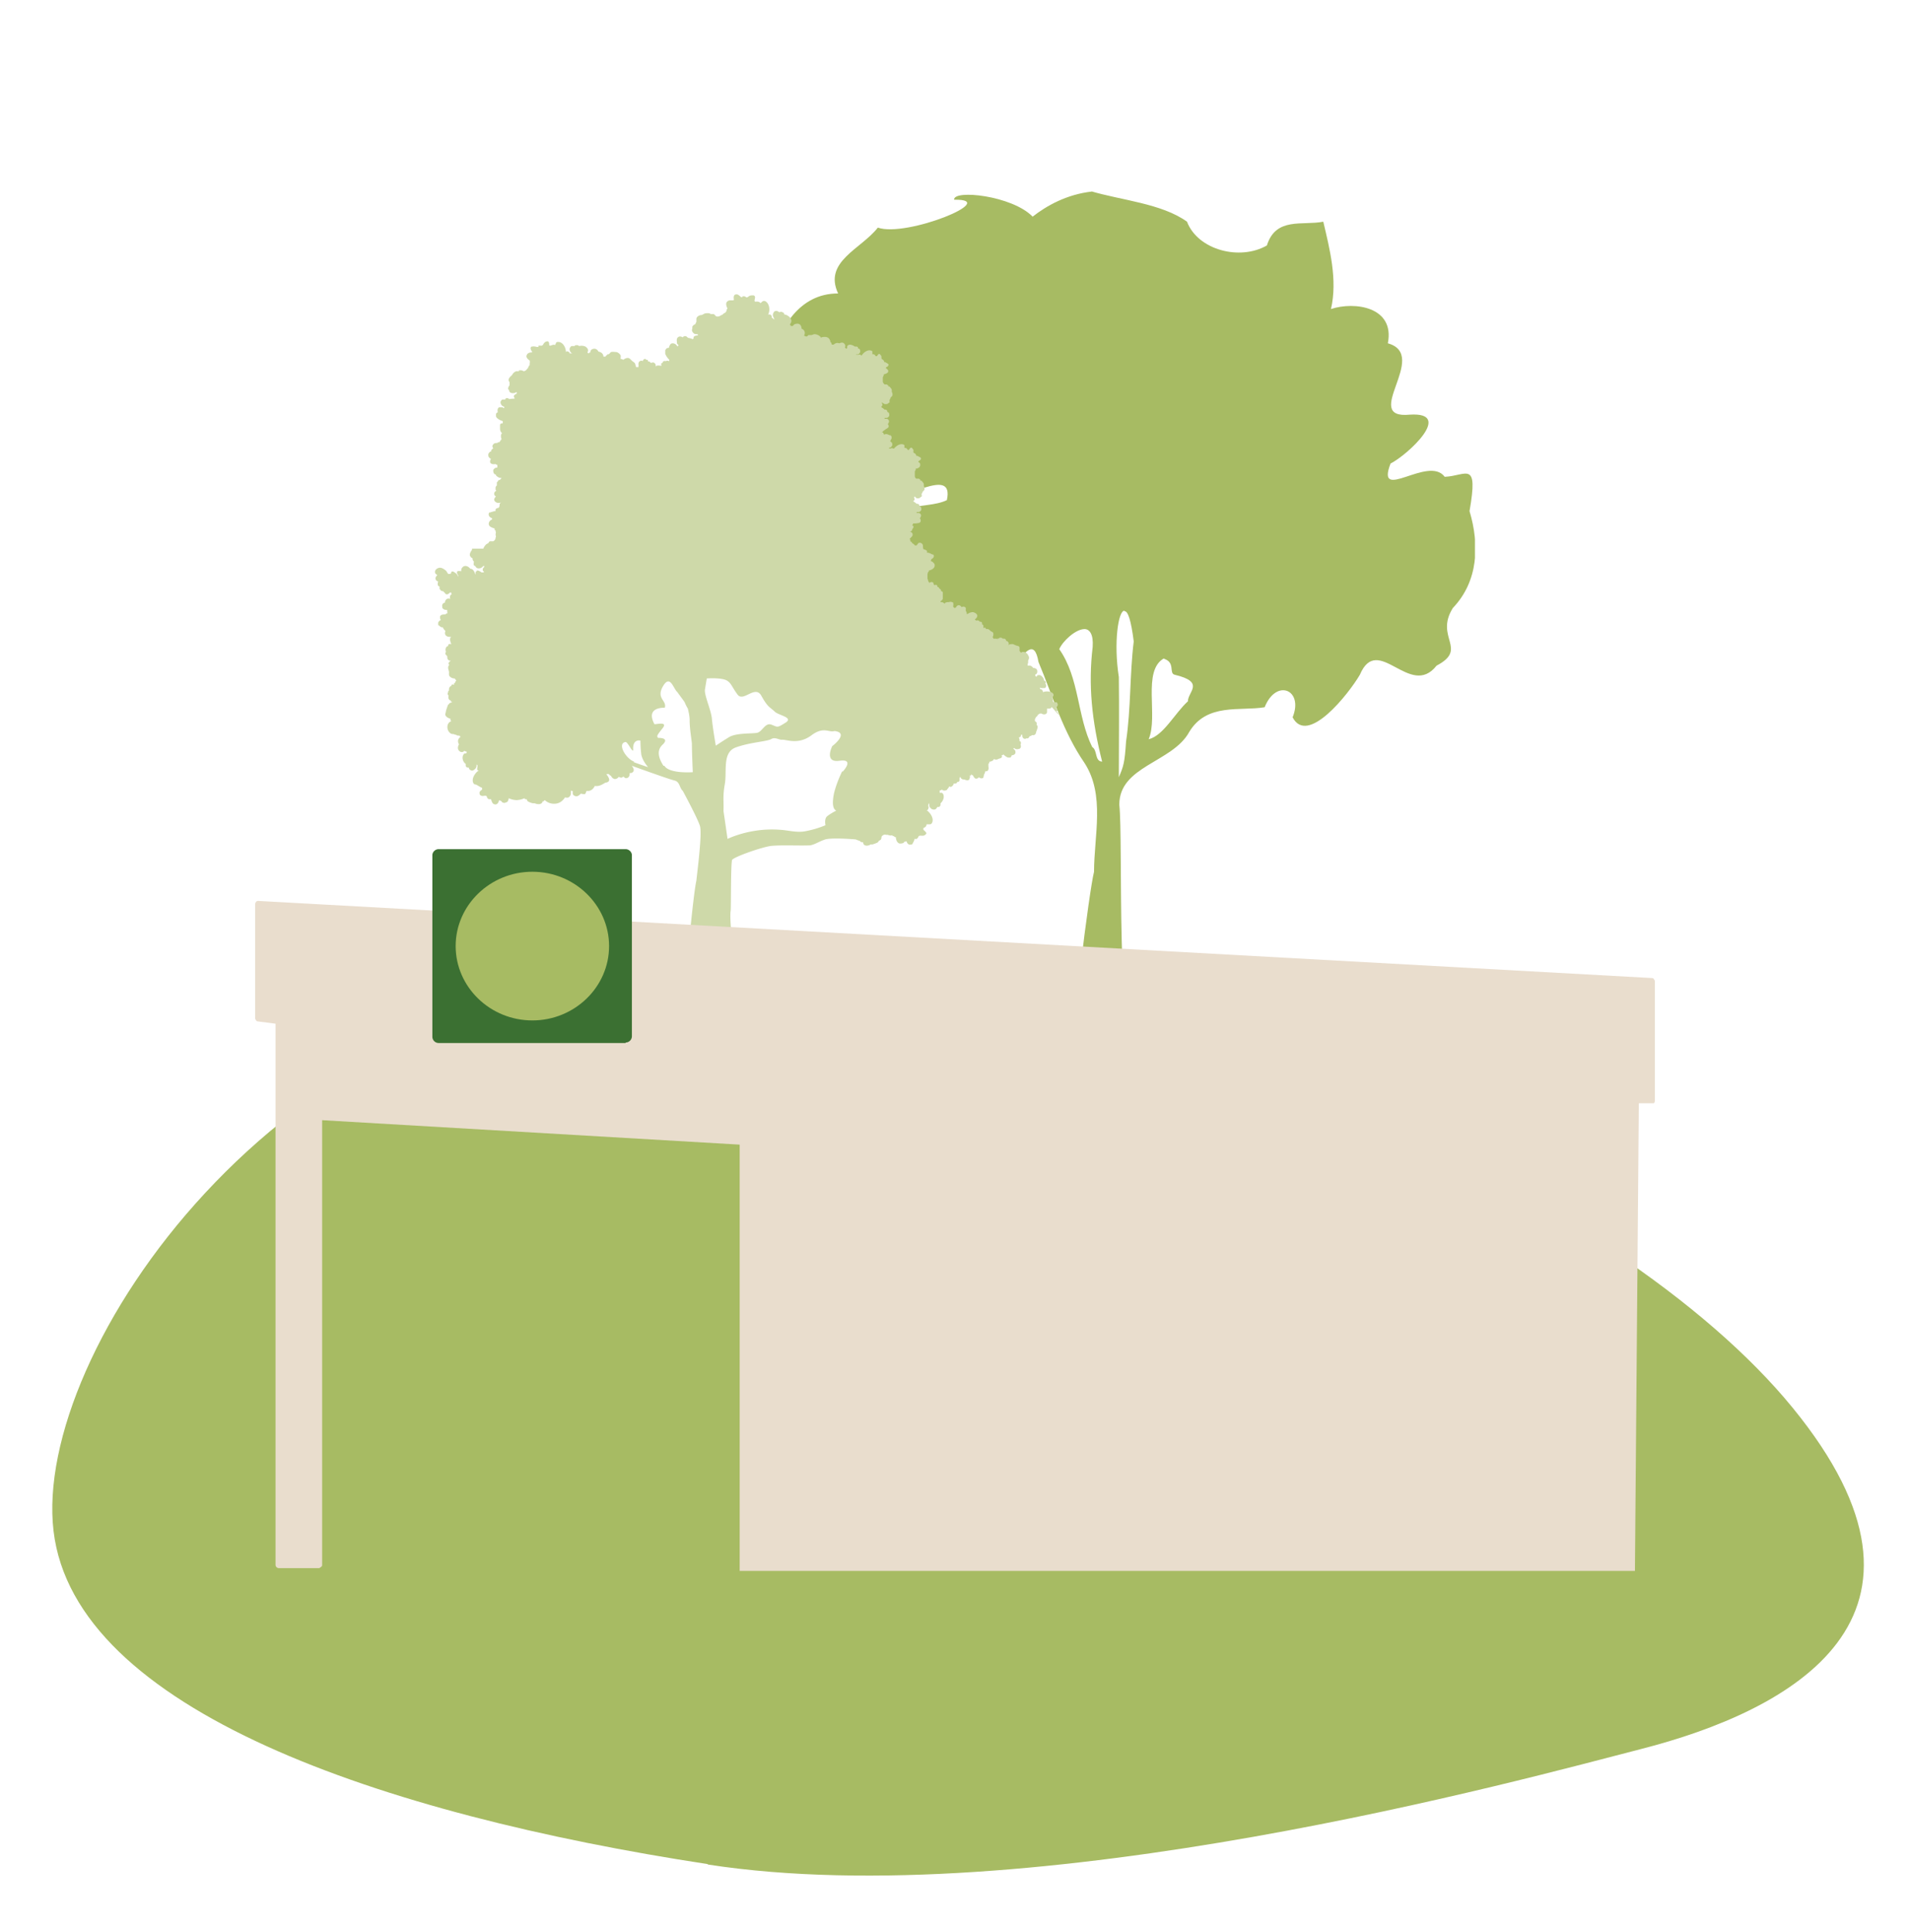
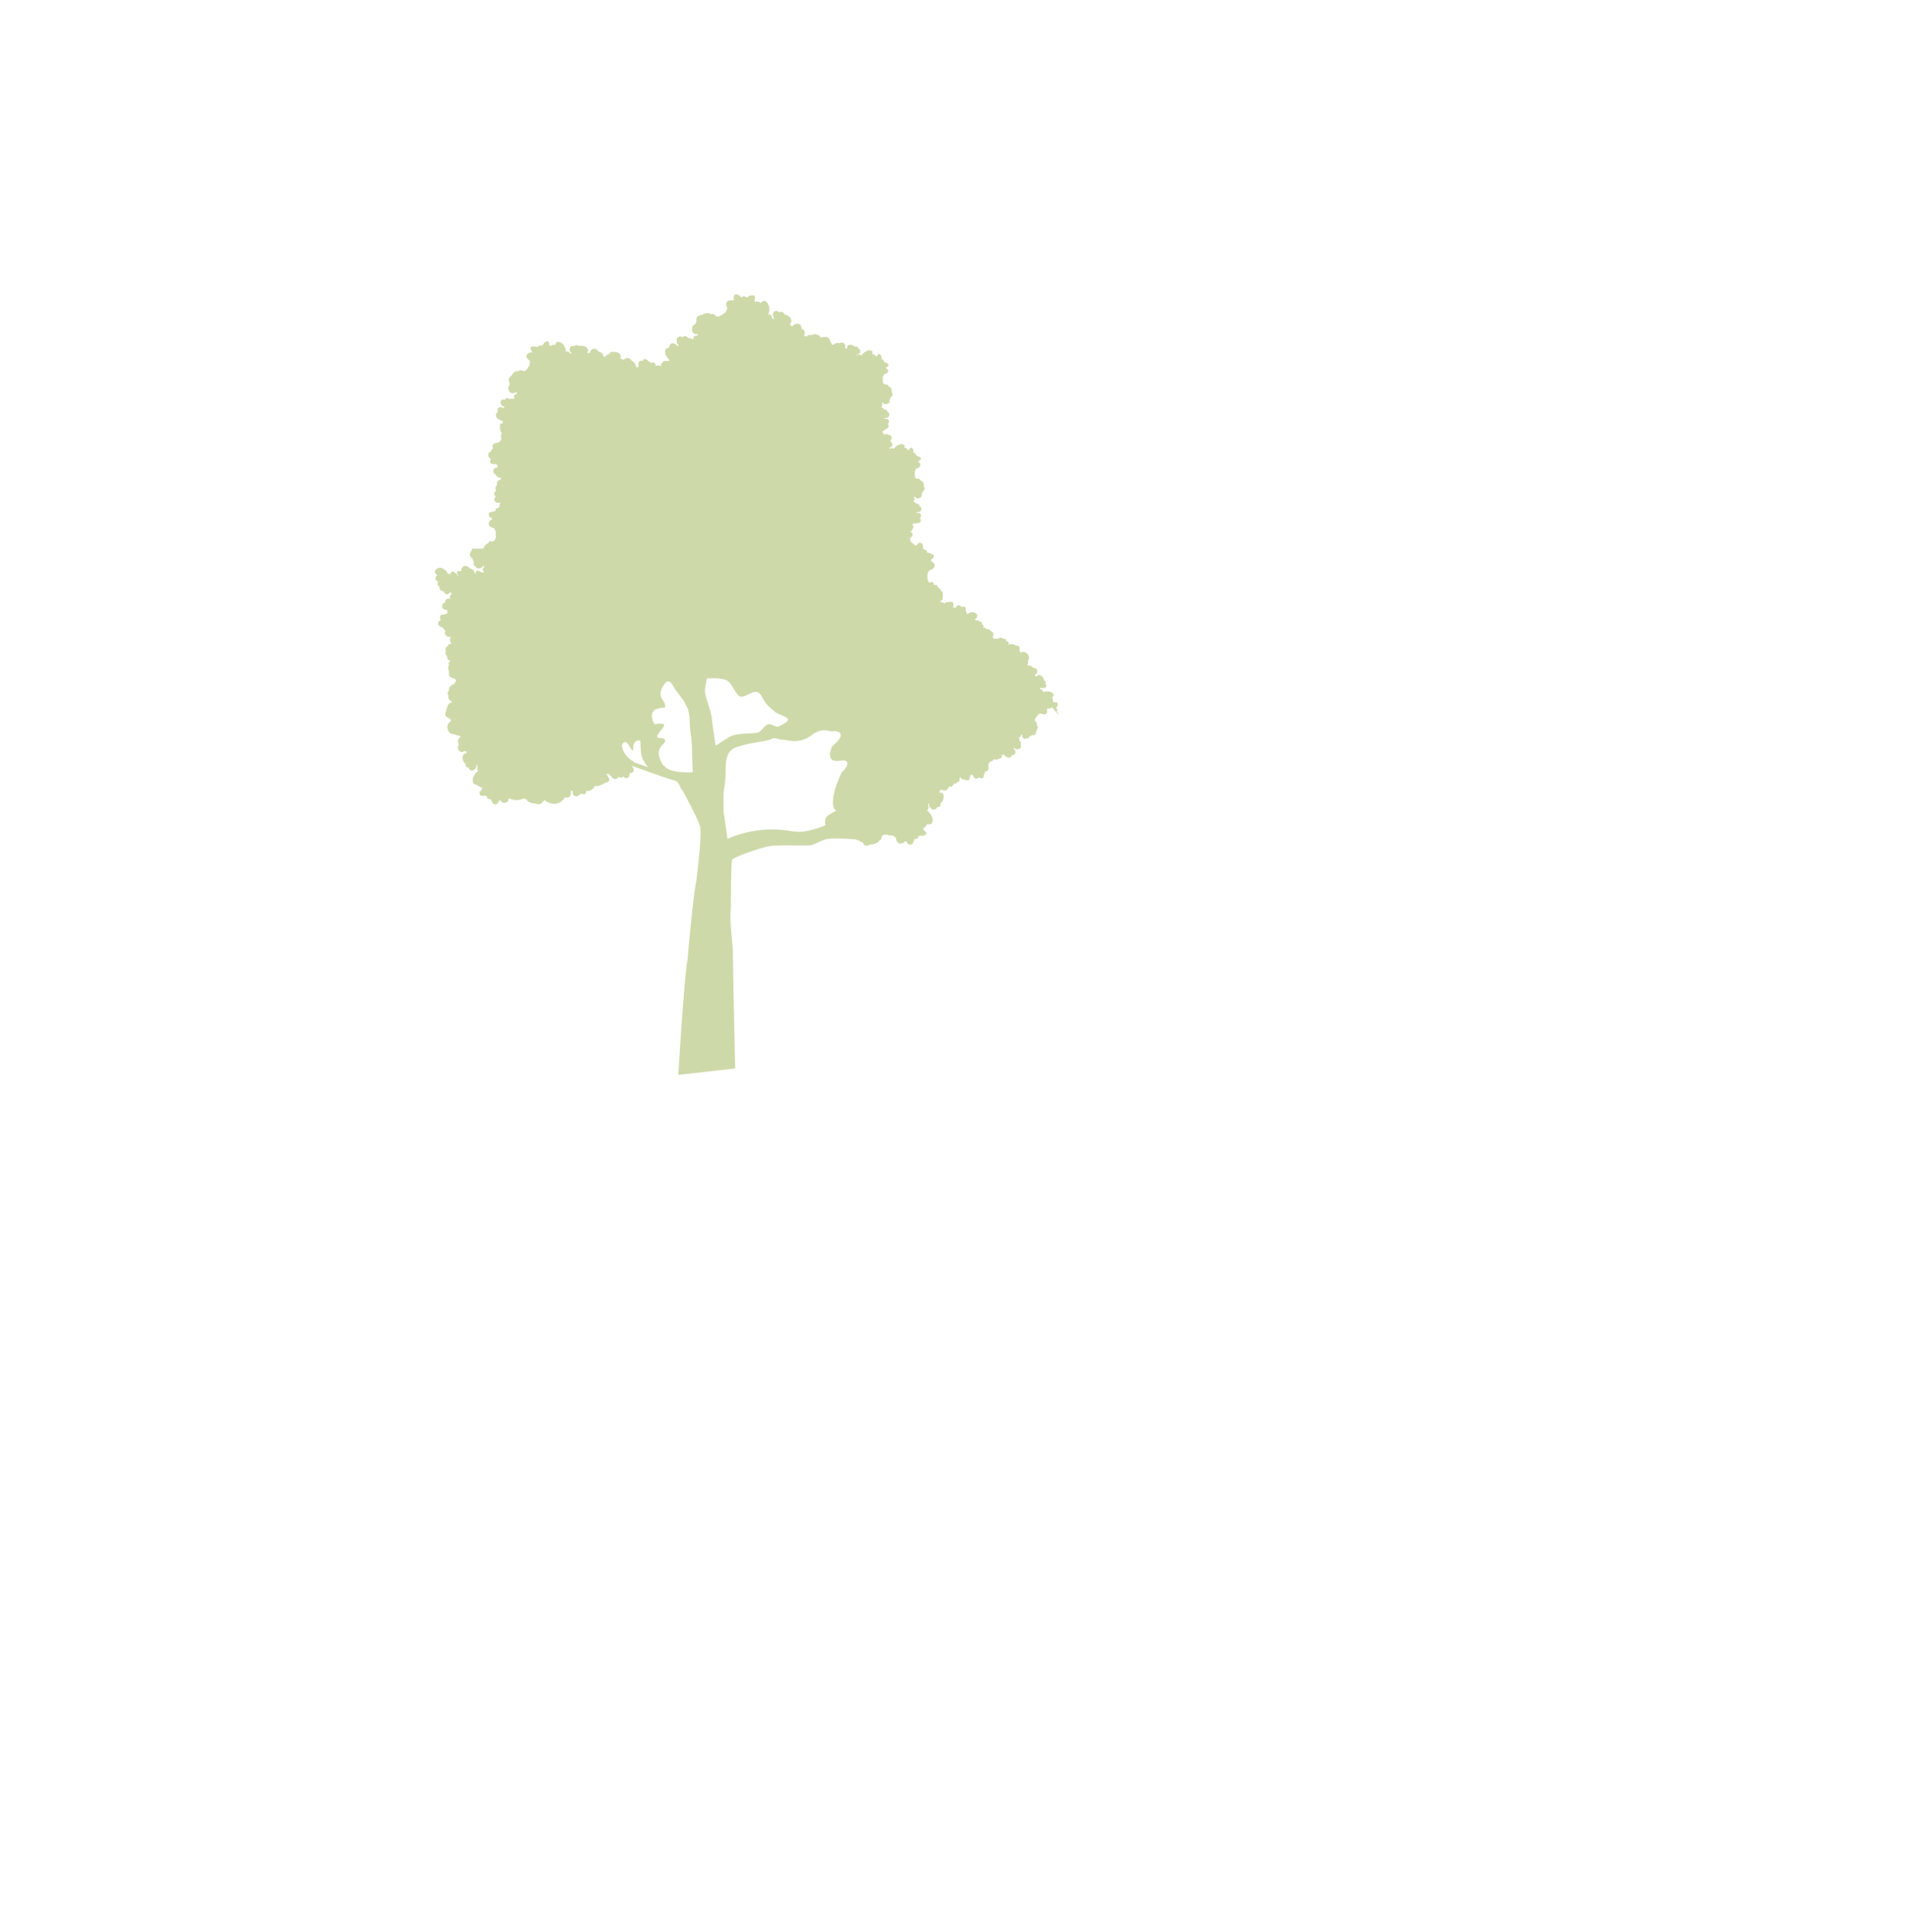
<svg xmlns="http://www.w3.org/2000/svg" width="90" height="91" fill="none">
-   <path d="M33.35 87.81C17.988 85.462 3.522 80.557 2.523 72.119c-.999-8.438 10.7-25.414 28.12-25.9 23.359-.647 45.731 10.19 53.824 20.09 8.094 9.9-.102 14.281-7.154 16.084-5.416 1.39-28.6 7.813-43.963 5.436" fill="#A7BB63" />
  <g clip-path="url(#a)">
-     <path d="M51.38 9c1.425.43 3.36.582 4.552 1.443.51 1.335 2.488 1.852 3.764 1.12.425-1.357 1.68-.926 2.658-1.12.298 1.27.681 2.735.362 4.114 1.106-.367 3.02-.108 2.68 1.615 1.999.56-1.319 3.597 1.042 3.36 2.084-.13-.107 1.895-.915 2.304-.723 1.874 1.787-.41 2.552.625 1.021-.043 1.595-.819 1.17 1.615.468 1.572.425 3.295-.787 4.566-.872 1.4.745 1.917-.766 2.714-1.254 1.593-2.764-1.573-3.615.43-.532.905-2.467 3.36-3.169 2.003.532-1.292-.765-1.852-1.318-.474-1.149.194-2.723-.215-3.552 1.163-.787 1.444-3.296 1.594-3.296 3.425.191 1.766-.192 11.135.914 12.685.744.496-.914-.064-1.148.065-.766.237-1.744.388-1.893-.28-.255-1.142.744-8.615.936-9.304 0-1.702.531-3.618-.447-5.126-1.02-1.486-1.467-3.08-2.17-4.76-.382-2.24-1.913 2.52-3.253 2.542-.808 1.292-1.893-1.185-2.616.194-1.127 1.184-1.638-.324-2.637-.474-1.021-1.034-.978-2.843-1.042-4.308-.277-1.895 1.127-.603 2.254-.797 2.254-.753-1.19-2.153.319-3.036-.425-1.81 1.659-1.25 2.658-1.745.362-1.68-2.105.15-3.02-.172-1.871-.474-.425 2.283-1.743.194-1.957-.603.106-2.305-1.17-3.36-1.574.474-.766-1.099-1.425-1.874-1.276.883-3.169-1.206-1.042-1.4.574-1.464 1.404-3.123 3.275-3.123-.702-1.507 1.085-2.089 1.872-3.101 1.36.474 5.827-1.357 3.594-1.314-.043-.495 2.743-.194 3.7.797.66-.517 1.617-1.055 2.807-1.184L51.38 9Zm1.595 19.771c-.276 0-.51 1.486-.255 3.123.022 1.572 0 3.144 0 4.717.213-.496.277-.668.34-1.68.234-1.572.17-3.166.362-4.717-.127-1.012-.276-1.421-.425-1.421l-.022-.022Zm-1.871.862c-.425 0-1.042.581-1.191.947.957 1.357.83 3.145 1.553 4.61.255.15.106.667.467.688-.489-1.938-.659-3.618-.446-5.405.042-.604-.15-.84-.383-.84Zm3.743 1.378c-1.042.582-.255 2.735-.723 3.812.702-.172 1.233-1.228 1.85-1.788 0-.452.83-.904-.616-1.249-.298-.064.042-.581-.51-.754" fill="#A7BB63" />
    <path d="M49.891 33.682s-.042-.108-.085-.151h-.021v-.043h.043s0-.086-.043-.108c-.043-.043.021-.086.043-.13.02-.042.02-.085 0-.107 0-.043-.043-.064-.064-.064h-.107s-.02 0-.042-.044c0-.064 0-.129-.043-.172a.297.297 0 0 0 .064-.086c.021-.022 0-.065 0-.086-.085-.13-.34-.15-.49-.086 0 0-.02-.13-.084-.13h-.043v-.043H49v-.043s.042.022.063.022h.17a.119.119 0 0 0 .064-.108c0-.043 0-.064-.043-.086 0 0 .022-.021.022-.043 0-.043 0-.065-.022-.086 0 0-.042-.022-.063-.043 0-.086-.064-.151-.107-.194a.164.164 0 0 0-.17-.043h-.042s0 .043-.022.064h-.021s-.021-.021-.043-.021v-.086c.064 0 .107-.086.086-.172 0-.087-.107-.13-.192-.13a.213.213 0 0 0-.234-.107h-.021v-.065c0-.021 0-.021.021-.065v-.107s.043-.086.043-.13c0-.064-.043-.129-.085-.193-.043-.043-.107-.087-.17-.087-.064 0-.086 0-.128.044 0-.022-.043-.065-.064-.087v-.172c-.021-.064-.085-.064-.149-.086-.085-.022-.149-.086-.234-.065h-.021s-.064 0-.085.022c0 0-.021.021-.021.043V30.3s0-.043-.043-.064c0-.043-.064-.043-.085-.043v-.065h-.021s0-.021-.043-.043H47.254c-.064-.065-.17-.065-.191 0 0 0-.064-.022-.064 0v.043s0-.021-.043-.043h-.149c0-.022 0-.043-.042-.065.042-.043.042-.107.042-.172 0-.065-.063-.086-.106-.108-.064-.043-.106-.129-.212-.107h-.022s-.021-.043-.042-.065c-.043 0-.064 0-.085.022v-.108c0-.043-.043-.065-.064-.065v-.064s0-.022-.021-.043c0 0-.022-.022-.043-.022h-.043c-.042-.065-.127-.086-.17-.043 0-.022-.042-.043-.063-.065.042-.043.085-.064.106-.129.042-.108-.085-.194-.192-.215a.405.405 0 0 0-.255.086h-.042c0-.043 0-.108-.043-.13V28.643s0-.022-.042-.043c-.043-.043-.107-.022-.17 0 0-.043-.043-.065-.086-.086-.085-.022-.148.043-.17.107-.02 0-.064.022-.064.043v-.043h-.042s0-.043-.021-.043v-.043c.021-.043 0-.107 0-.15 0 0-.128-.065-.192-.022h-.042s-.17 0-.17.086c0 0 0-.021-.043-.043a.161.161 0 0 0-.106-.043h-.043v-.043s.064-.043.085-.065c0 0 0-.021.022-.043V27.931s0-.043-.022-.064c0 0-.042-.022-.064-.022 0-.021 0-.065-.02-.086 0 0-.043-.022-.065-.043 0-.022-.02-.043-.042-.065h-.043c0-.021 0-.064-.02-.086-.043-.021-.065-.021-.107 0 0 0-.021-.021-.043-.021 0 0 0-.044-.021-.087-.043-.064-.128-.043-.191 0-.022-.043-.043-.064-.064-.129 0-.021 0-.043-.021-.064v-.194c0-.043.02-.065.02-.108l.043-.043v-.043c.107-.022.256-.086.277-.216 0-.064 0-.107-.064-.15 0-.022-.043-.043-.064-.065h-.042s-.022-.064.02-.108c.086-.043.15-.129.086-.215h-.043s-.148-.086-.212-.086h-.043v-.086s-.085-.065-.127-.065c-.064 0-.064-.108-.064-.172a.146.146 0 0 0-.085-.13.134.134 0 0 0-.128 0c-.042.044-.064.087-.085.108h-.085c-.021-.043-.085-.086-.128-.107 0-.043-.042-.065-.085-.087v-.064c0-.022-.02-.043-.042-.043 0 0 .127-.108.149-.172v-.044c0-.086-.064-.107-.128-.129.043 0 .106-.043.106-.086s.064-.086.064-.13c0-.064-.021-.064-.064-.085.022-.022.043-.043.043-.086.085 0 .17 0 .255-.022.021 0 .043 0 .064-.021l.042-.044v-.064s0-.065-.042-.086c.042-.065.085-.13.042-.194a.117.117 0 0 0-.106-.065h-.085v-.043s0-.021 0 0h.085c.064 0 .106-.043.128-.086.021-.043 0-.086 0-.13-.022-.042-.043-.042-.085-.064v-.043c0-.021-.043-.043-.064-.064h-.064a.647.647 0 0 0-.149-.108v-.043c.043 0 .064-.043.043-.087 0-.021 0-.043-.021-.064l.042-.043s.064.086.106.086c.085 0 .128 0 .17-.065.022 0 .043 0 .043-.021.021-.043 0-.086 0-.13.021-.02.043-.042.043-.085l.063-.065c.064-.065.022-.172 0-.215v-.065c0-.065-.042-.108-.085-.15 0-.022-.042-.044-.085-.044v-.043s-.042-.022-.064-.043h-.127c-.043-.043-.064-.065-.064-.13V22.246c0-.021 0-.043.021-.086 0 0 .022 0 .022-.043v-.043c.085 0 .191-.043.212-.15 0-.044 0-.087-.021-.108l-.043-.043h-.02s0-.065.02-.065c.064-.022.128-.086.085-.15 0 0-.106-.065-.17-.087h-.042v-.043s-.043-.065-.085-.086c-.064 0-.043-.086-.043-.13 0-.042-.042-.064-.064-.107a.064.064 0 0 0-.085 0c-.02.021-.042.043-.063.086h-.064c-.022-.065-.085-.108-.15-.086v-.108c0-.043-.02-.043-.063-.064-.149-.043-.319.064-.425.194h-.043s-.085-.044-.106 0H41.895v-.044h.042c.043 0 .085-.064.107-.107 0-.043 0-.087-.022-.13-.02-.021-.042-.021-.063-.043v-.064c.063-.065.085-.172 0-.237h-.043s-.149-.086-.213-.043c-.042.021-.02 0-.063 0v-.043h-.022v-.043h-.064l.086-.087c.042-.021.085-.064.127-.086 0 0 .043-.021.064-.043l.042-.043v-.043s0-.064-.042-.086c.042-.065.085-.13.042-.194a.117.117 0 0 0-.106-.064h-.085v-.043s0-.022 0 0h.085c.064 0 .106-.044.128-.087.021-.043 0-.086 0-.129-.022-.043-.043-.043-.085-.064v-.044c0-.021-.043-.043-.064-.064h-.064a.643.643 0 0 0-.149-.108v-.043s.064-.043.043-.086c0-.022 0-.043-.022-.065v-.043s.107.086.15.086c.084 0 .127 0 .17-.064 0 0 .042 0 .042-.022v-.129c.021 0 .043-.043.043-.086l.063-.065c.064-.064.022-.172 0-.215v-.065c0-.064-.042-.108-.085-.15 0-.022-.042-.044-.085-.044v-.043s-.042-.021-.064-.043h-.106c-.042-.043-.064-.064-.085-.129v-.173c0-.02 0-.042.021-.085 0 0 .022-.022.022-.043v-.044s.191-.043.212-.129c0-.043 0-.086-.042-.108l-.043-.043h-.021s0-.064.021-.064c.064-.022.128-.086.085-.15 0 0-.106-.066-.149-.087h-.042v-.043s-.043-.065-.085-.086c-.043 0-.043-.086-.043-.13 0-.043-.042-.064-.064-.107a.064.064 0 0 0-.085 0c-.02.021-.042.064-.063.086h-.064c-.021-.065-.085-.108-.15-.086v-.108c0-.043-.02-.064-.063-.064-.149-.065-.361.086-.447.236 0 0-.085-.086-.127-.043h-.128v-.021h.085c.043 0 .085-.065.107-.108 0-.043 0-.086-.022-.13a.16.16 0 0 0-.085-.042v-.043c0-.022-.042-.043-.085-.043h-.063a.446.446 0 0 0-.213-.087c-.064 0-.128.022-.15.087v.086s-.042 0-.063.021c0 0 0-.043-.042-.064.042-.065.02-.13-.043-.194-.085-.065-.149-.022-.234 0-.085-.043-.191 0-.255.064h-.085s0-.043-.021-.064v-.043h-.043v-.043s-.021-.086-.064-.13c-.042-.064-.127-.086-.191-.086s-.15 0-.192.044v.021c0-.021 0-.065-.042-.086a.39.39 0 0 0-.255-.108c-.064 0-.107.043-.17.043h-.128s-.043.065-.085.065c-.021 0-.043 0-.064-.022h-.042v-.043c.063-.129 0-.258-.128-.301 0-.108-.043-.216-.17-.237-.107 0-.192.021-.234.107h-.107s0-.043-.042-.064l.042-.065s0-.021.022-.043a.253.253 0 0 0-.043-.215c-.064-.065-.17-.15-.276-.15a.164.164 0 0 0-.043-.087c-.042-.022-.085-.043-.127-.043-.022 0-.043.021-.064.021-.043-.021-.064-.043-.128-.064-.064 0-.127.021-.149.086a.198.198 0 0 0 0 .215c0 .043.043.065.043.086h-.043l-.042-.043s-.022-.021-.043-.021v-.043c0-.065-.064-.13-.127-.108h-.043c.106-.194.064-.517-.127-.624a.134.134 0 0 0-.128 0c-.043.021-.064.064-.106.086-.043-.065-.15-.086-.234-.065-.022 0-.064-.043-.043-.065 0-.043.021-.086.021-.15 0-.043-.042-.086-.085-.086-.064 0-.106 0-.17.021-.042.022-.127.108-.17.065-.042-.043-.085-.043-.128-.043h-.042v.043h-.064s-.127-.13-.191-.13h-.043c-.106 0-.128.13-.106.216 0 .043 0 .064-.043.064h-.127a.192.192 0 0 0-.15.065c-.084.086-.02.237.022.323l-.042.043v.065c-.022.021-.043.064-.064.086-.064.022-.107.065-.15.108 0 0-.042 0-.063.021a.244.244 0 0 1-.213.043c-.02 0-.063-.086-.127-.107h-.128s-.064-.043-.106-.043c-.085 0-.17 0-.234.043l-.085.043c-.107 0-.234.064-.255.172v.151c-.022.043-.043.064-.043.107-.064.022-.127.065-.149.13v.086c-.042.086 0 .15.064.215.042.043.128.043.191.043v.043h.022s-.022.022-.043.022c-.042 0-.064 0-.106.021-.064.022-.085.065-.064.108l-.042.043s-.15-.064-.234-.064c0-.022-.043-.044-.064-.065a.134.134 0 0 0-.128 0s-.042.021-.042.043a.3.3 0 0 0-.128-.043.16.16 0 0 0-.149.107c-.021.065 0 .151 0 .216 0 .021.043.043.064.086.021 0 0 .022 0 .022l-.043.043c0-.022-.042-.065-.063-.087a.24.24 0 0 0-.17-.064c-.107 0-.15.13-.17.215-.043 0-.086 0-.128.043 0 0-.022.043-.043.065v.172a.819.819 0 0 0 .192.28s0 .043-.022.065c0 0-.021 0-.042-.022h-.043s-.021 0-.042.022c-.085-.022-.17 0-.17.086 0 0-.064 0-.064.043 0 .022 0 .043.021.086-.106 0-.234-.043-.276.043v-.021c0-.043 0-.108-.064-.151-.043-.043-.107-.021-.17 0-.022-.043-.064-.086-.128-.065v-.043s-.021-.043-.043-.043h-.042l-.043-.043c-.063 0-.106.043-.127.108-.043-.022-.064-.043-.128 0-.064.021-.085.13-.064.194 0 .021-.02.064 0 .086h-.106c-.021 0-.021 0-.021-.043 0 0 0-.043-.021-.043 0-.13-.107-.151-.192-.237-.042-.043-.085-.108-.17-.108s-.149.043-.213.086a.3.3 0 0 0-.127-.043c0-.064.021-.107 0-.172a.34.34 0 0 0-.192-.15c-.085 0-.17-.022-.255 0-.043.02-.064.085-.128.107h-.042s-.043.064-.064.064c-.042.022 0 .044-.042.044h-.085c0-.151-.128-.216-.234-.237-.043-.087-.128-.151-.234-.13-.107.022-.15.087-.15.173-.042 0-.063.021-.084.043 0 0-.043-.022-.043-.043 0 0 0-.043.021-.065v-.043c0-.065-.063-.13-.127-.172a.462.462 0 0 0-.298-.022s-.042-.043-.064-.043h-.106l-.043.043h-.127c-.043 0-.085.065-.107.13 0 .064.022.129.064.172.022.021.043.043.085.043h-.149v-.043s-.106-.087-.148-.043l-.022.021c0-.215-.149-.474-.361-.474-.043 0-.085 0-.107.043 0 .043-.042.065-.042.108-.064-.043-.149 0-.213.022-.021 0-.064 0-.064-.022 0-.043 0-.086-.02-.13 0-.042-.065-.064-.107-.042-.043 0-.085.043-.128.086-.021.043-.064.13-.127.108h-.128v.064h-.064s-.149-.043-.212-.021h-.043c-.085.043-.042.15 0 .215.043.043.021.043 0 .065h-.042c-.022 0-.043 0-.086.021-.063.022-.085.065-.106.108-.043.108.064.194.149.258v.086c0 .043-.021.065 0 .108a.347.347 0 0 0-.085.15s-.021.023-.043.044a.246.246 0 0 1-.149.108c-.02 0-.085-.043-.127-.043h-.107v.043h-.127a.33.33 0 0 0-.17.129l-.043.065s-.17.129-.149.236c0 .022.022.043.043.087v.15a.234.234 0 0 0-.064.151c0 .022 0 .043.043.065 0 .086.042.129.149.15.063 0 .127 0 .17-.043h.042v.065s-.085.043-.106.065c-.043.043-.043.086 0 .129v.043s-.17 0-.234.021l-.085-.043c-.043 0-.085 0-.107.022 0 0 0 .043-.02.043h-.128c-.043.021-.085.086-.085.13 0 .064.042.128.085.171.02 0 .042.022.085.044.021 0 .021 0 0 .021v.043c-.022 0-.064-.043-.085-.043h-.15c-.084.043-.084.15-.063.237-.043 0-.064.043-.085.065v.129s.021.043.042.065c.064.064.17.129.277.15v.108c-.043 0-.106 0-.128.065v.193c0 .086.043.173.107.216-.043 0-.064.043-.064.129 0 .043 0 .065.021.108v.064h-.021s-.043.065-.064.108c0 0-.085 0-.106.043-.064 0-.15 0-.192.065-.063.064-.042.129 0 .194a.162.162 0 0 0-.106.15h-.043l-.063.065s0 .021-.022.043v.064c0 .087.064.13.128.173-.043.043-.043.086-.043.15.022.087.15.108.256.087a.161.161 0 0 0 .106.043h-.021v.108s0 .021-.043.021c-.064 0-.127.065-.149.108v.043c0 .086.043.172.128.172v.043s.149.15.255.108c0 0 0 .021-.021.043 0 .021-.043.043-.064.064h-.043l-.042.065-.043.043v.151c-.02 0-.042.043-.063.086v.108s0 .021.042.043c-.064.043-.106.086-.106.15 0 .065.042.108.085.13a.275.275 0 0 0-.085.13c0 .107.106.171.191.171.043 0 .085 0 .128-.021-.021.021-.064.064-.064.086 0 .043 0 .15-.064.172-.042 0-.085.022-.127.065v.086h-.043s-.17.043-.213.065h-.042c-.064.107 0 .215.106.258.043.022.043.043.021.065l-.02.021c-.022 0-.043.022-.065.043a.197.197 0 0 0-.063.151c0 .13.149.172.276.216v.043s0 .043.043.043c0 .043 0 .064.02.107a.238.238 0 0 0 0 .173s0 .043-.02.064c0 .086-.043.13-.107.172h-.149c-.02 0-.042.022-.063.044 0 0 0 .021-.022.043 0 0-.085.043-.106.064a.51.51 0 0 0-.128.194h-.531s0 .065-.021.086c-.064.086-.128.216-.043.302 0 .021.043.043.085.064v.043s.021.087.064.108c0 .065-.021.13 0 .172 0 .022.042.043.064.043.042.087.106.13.212.108.064 0 .128-.064.17-.108h.043v.044s-.064.064-.064.086c-.021.064 0 .107.043.129v.043h-.107c-.02 0-.042-.043-.064-.043-.02 0-.063-.043-.106-.043h-.064v.043h-.042s0 .13-.021.15c0 0 0-.042-.022-.085-.042-.108-.106-.194-.212-.194-.064-.086-.192-.173-.32-.108-.063.043-.106.108-.106.172 0 .065 0 .065-.042.043h-.107c-.042 0-.063.065-.042.108 0 .043.085.13.042.15-.042-.128-.127-.171-.233-.236-.022 0-.086 0-.086.021 0 .022 0 .065-.042.087 0 0-.085.021-.106 0-.043-.043-.064-.108-.107-.151-.085-.065-.191-.15-.319-.13-.106.022-.212.108-.191.216 0 .065.064.086.106.13-.042.042-.085.085-.085.15 0 .086.064.13.128.15 0 0 0 .022-.022.044v.108c0 .043.043.064.085.086v.086c0 .021 0 .043.043.064 0 0 0 .043.043.043 0 0 .02.022.042.022h.043a.3.3 0 0 0 .085.086c0 .043.064.065.085.065.064 0 .106-.043.149-.086h.063v.064h.022s0 .022-.043.043c-.042.043-.042.087-.042.13 0 0 0 .043.02.064-.127-.043-.212 0-.254.13v.043c-.107.021-.15.107-.128.193v.043c.021.065.106.108.17.108.043 0 .043 0 .064.022v.086s0 .021.021.043c0 0-.085.021-.106.064-.106 0-.234 0-.255.108 0 .065 0 .108.042.15-.085.044-.149.109-.127.195v.064h.042s.021.043.043.043c0 0 .042.044.085.044h.042s.064.129.128.172c-.021.064-.043.15.021.215s.15.065.213.065h.042c-.106.064-.042.237 0 .344-.042 0-.063-.021-.106 0-.042 0-.042.065-.042.087-.107.021-.15.15-.107.258v.043h-.021v.065s0 .043.043.064c0 0 .02.043.042.043 0 0 0 .108.021.151.022.022.043.043.085.065h.064s-.085.064-.106.107v.065h.021v.043c-.085.108-.021.194 0 .323 0 .086-.021.15.043.215a.318.318 0 0 0 .234.087c0 .043.042.064.063.086 0 .021-.042.043-.042.086 0 .022-.043.043-.064.065v.064s-.043-.021-.064-.021c-.042 0-.064.043-.064.064h.043c-.106 0-.17.108-.149.216l-.042.043v.064h-.022v.065s0 .043.043.064c0 0-.021.108 0 .151 0 .022.042.065.064.086h.042v.044l.064.043h.021s-.042 0-.085.021c-.042 0-.085.043-.106.086h-.021s-.085.216-.107.323c0 .065-.064.151 0 .216.043.064.128.107.213.129 0 .043 0 .086.042.13-.063 0-.106.042-.148.107a.364.364 0 0 0-.022.258.341.341 0 0 0 .17.216c.064.021.128 0 .17.043h.043l.085.043h.085s.021.043.043.043h.021l-.043.043c-.106.086-.106.215-.042.323-.043.086-.085.194 0 .301.085.087.191.087.255 0a.161.161 0 0 0 .106.044v.064s-.042.022-.063.022h-.043a.279.279 0 0 0-.085.215.37.37 0 0 0 .149.28v.086c0 .043.042.065.085.086h.064c0 .044.021.087.064.108a.128.128 0 0 0 .17 0 .267.267 0 0 0 .127-.172v-.129.043l.043.043v.086s-.043.13.021.15h.043c-.192.13-.362.41-.255.604a.117.117 0 0 0 .106.064c.042 0 .212.13.298.151 0 .022.02.065 0 .086-.043.043-.085.065-.107.108-.021.043 0 .086 0 .13a.192.192 0 0 0 .15.064c.042 0 .17-.043.19.043 0 .043.043.086.086.108h.106s.043.172.106.215l.043.021c.106.043.191-.043.212-.129 0-.043.043-.065.064-.043 0 0 .022 0 .043.022.021 0 .042.043.064.064.063.022.106.043.17 0 .085 0 .127-.108.127-.194.107.044.234.087.383.087a.99.99 0 0 0 .362-.087s.021.044.042.044h.064s.021.086.064.107a.755.755 0 0 0 .234.086h.085c.085.043.234.065.319 0 .021-.021.042-.043.042-.086h.043l.064-.065a.641.641 0 0 0 .446.173c.234 0 .404-.13.51-.302.065.022.128.022.17 0a.227.227 0 0 0 .107-.194v-.107c0-.022 0-.043.022 0h.063v.108c0 .064.043.107.107.129.106.043.191-.022.276-.108.043 0 .085.021.128.021h.064s.042-.042.042-.064c0 0 .021-.065.043-.086h.063c.15 0 .256-.108.32-.237.127.021.255 0 .489-.15.34-.044.127-.302.063-.389v-.021h.107s.042.065.106.086c.021.065.085.13.17.15a.222.222 0 0 0 .192-.107c.063.043.149.065.191 0h.043s.063.065.085.065h.042s.043 0 .064-.022c.085-.043.085-.129.085-.215.064 0 .106 0 .17-.065.064-.086 0-.194-.064-.28 0 0 1.723.625 2 .69.276.064.233.344.404.495.02.043.701 1.292.808 1.658.106.366-.128 2.154-.17 2.563-.128.56-.383 3.23-.404 3.64-.17.818-.447 5.513-.447 5.513l2.68-.301s-.107-4.544-.107-5.492c0-.259-.17-1.55-.106-1.938.021-.302 0-2.068.064-2.391.085-.15 1.51-.646 1.892-.668.596-.043 1.191 0 1.787-.021.234-.043.447-.194.66-.259.255-.129 1.488-.021 1.488-.021s.149.064.191.064a.117.117 0 0 0 .107.065h.042s.021.086.043.108c.064.086.234.064.319 0h.085s.149-.043.234-.087c.042-.021.064-.064.064-.086 0 0 .042 0 .042-.021.021 0 .043-.022.064-.043.021-.043.021-.13.042-.151.064-.065.107-.086.213-.065h.064c.064.022.128.043.191.022.043.021.064.043.107.043 0 0 .021.043.042.043h.043c0 .108.042.258.17.302.064 0 .106 0 .17-.022.021 0 .043-.043.064-.065h.042s.043-.043.064 0c.022.087.107.173.213.13h.042s.086-.151.107-.216v-.043h.106s.064-.043.085-.108c.021-.064.128-.043.192-.043a.192.192 0 0 0 .148-.064c.043-.022.043-.086 0-.108-.02-.043-.063-.065-.106-.108v-.086c.085-.021.149-.086.149-.172h.149a.117.117 0 0 0 .106-.065c.107-.193-.064-.473-.255-.603h.043s.085-.107.042-.172c0 0 0-.021-.021-.021 0 0 .021-.022.021-.044v-.064h.043v-.043s.02 0 0 .021v.108c0 .065.063.13.127.172.064.022.128.022.17 0 .043-.043.064-.064.085-.107h.064c.043 0 .064-.044.085-.087v-.086a.452.452 0 0 0 .15-.28c0-.086 0-.15-.086-.215h-.106v-.108s.063 0 .106-.043c.064.065.17.065.255 0 0 0 0-.043.022-.043 0 0 .063-.065.063-.108.043.022.085.044.128 0 .043-.021.085-.086.085-.129h.042s.064 0 .086-.021c.02 0 .042-.043.042-.065h.064l.042-.043v-.129s.022-.043.043-.065v-.021c0 .086.064.15.17.15h.021s.128.065.192.022h.021s.064-.13.043-.172v-.043h.063v-.044h.022s.021.044.063.044c.022.064.086.172.17.15.043 0 .086-.043.107-.064.042.043.106.064.17.043 0 0 .043 0 .043-.043v-.043h.02v-.065s.065-.108.065-.172c.064 0 .127 0 .149-.087.02-.064 0-.107 0-.172v-.086s.042-.043.042-.064v-.044h.043s.063-.021.106-.043c.042-.021.064-.064.064-.086a.191.191 0 0 0 .212 0c.043-.021.107-.021.15-.064.042-.044.02-.065 0-.108.02 0 .063 0 .084-.043a.764.764 0 0 0 .213.15H47.594s.022 0 .043-.021c0 0 .021-.065.042-.086.064 0 .17-.043.17-.13 0-.042 0-.086-.042-.129 0 0-.042-.043-.064-.043l.043-.043s0-.021 0 0c0 0 .042.043.064.043.042.022.106.022.17 0 .042 0 .085-.064.085-.107s0-.065-.021-.087c0 0 .02-.021.02-.043v-.086s-.042-.043-.063-.043c0-.064 0-.129-.042-.172h.02s.065-.022.086-.065c0-.021 0-.043.021-.064h.043s0 .086.02.129c.043.065.107.086.171.043h.064c.042 0 .064-.065.106-.108.043 0 .064 0 .085-.043h.085c.085 0 .128-.107.128-.172l.021-.043s.043-.108.043-.172c0-.022 0-.065-.043-.087v-.107c0-.022-.064-.065-.085-.086 0-.065 0-.108.043-.151 0 0 0-.043.02-.043.044-.022.065-.065.086-.108.021 0 .043-.021.064-.043h.042s.022 0 .022-.021c.063.043.191.086.255.021.042-.021.042-.065.042-.108v-.107s0-.043.043-.022c.064 0 .149 0 .17-.065v-.021l.34.388ZM29.88 35.878c-.404-.15-.808-.861-.404-.926.106 0 .319.496.361.388-.042-.56.34-.452.34-.452s0 .344.043.667c.064.302.319.582.319.582s-.276-.086-.68-.237l.02-.022Zm1.382.194c-.234-.366-.34-.732-.021-1.012.298-.302-.149-.302-.234-.302-.064-.086-.064-.107.213-.452.276-.344-.32-.172-.383-.194-.426-.797.404-.775.489-.775.106-.345-.425-.43-.085-1.012.34-.582.489.129.68.28.022.043.256.344.34.474.043.107.086.193.15.301.042.172.085.366.085.538 0 .367.063.733.106 1.099 0 .452.043 1.357.043 1.357s-1.106.086-1.34-.302h-.043Zm2.276-2.261c-.043-.388-.362-1.077-.32-1.336l.086-.516s.574-.043.872.064c.276.108.297.323.574.69.276.387.83-.474 1.127.064.298.538.383.517.617.732.17.194.936.28.51.539-.404.258-.361.194-.659.086-.298-.108-.425.344-.68.388-.256.043-.958 0-1.298.193-.319.194-.638.41-.638.41s-.149-.84-.191-1.336v.022Zm6.146 2.52s-.383.775-.425 1.292c-.064.517.148.56.148.56s-.297.15-.446.28c-.128.13-.064.41-.064.41a4.69 4.69 0 0 1-.936.28c-.404.085-.808-.044-1.212-.066-1.404-.107-2.467.431-2.467.431s-.17-1.184-.191-1.314c.02-.43-.043-.689.063-1.27.107-.603-.127-1.486.51-1.723.639-.237 1.447-.28 1.66-.388.212-.13.361.043.553.022.212 0 .744.236 1.34-.194.595-.453.829-.13 1.105-.216.724.087-.106.711-.106.711s-.404.797.34.69c.745-.108.15.516.15.516" fill="#CED9A9" />
  </g>
-   <path d="M77.862 46.073 12.16 42.438s-.069 0-.092.044a.167.167 0 0 0-.045.111v5.386s.045.133.114.133l.846.11v25.49s0 .066.046.11a.176.176 0 0 0 .092.045h1.921s.138-.067.138-.133V52.767l19.674 1.152V74h42.185l.183-22.03h.709a.167.167 0 0 0 .046-.111v-5.652s-.046-.133-.115-.133Z" fill="#E9DDCD" />
-   <path d="M29.478 49.132H20.67a.298.298 0 0 1-.297-.288v-8.556c0-.155.137-.288.297-.288h8.808c.16 0 .297.133.297.288v8.533a.298.298 0 0 1-.297.288" fill="#3B7032" />
-   <path d="M28.7 44.566c0 1.928-1.624 3.502-3.615 3.502-1.99 0-3.614-1.574-3.614-3.502 0-1.928 1.624-3.502 3.614-3.502 1.99 0 3.615 1.574 3.615 3.502Z" fill="#A7BB63" />
  <defs>
    <clipPath id="a">
      <path fill="#fff" transform="translate(20.5 9)" d="M0 0h49v51H0z" />
    </clipPath>
  </defs>
</svg>